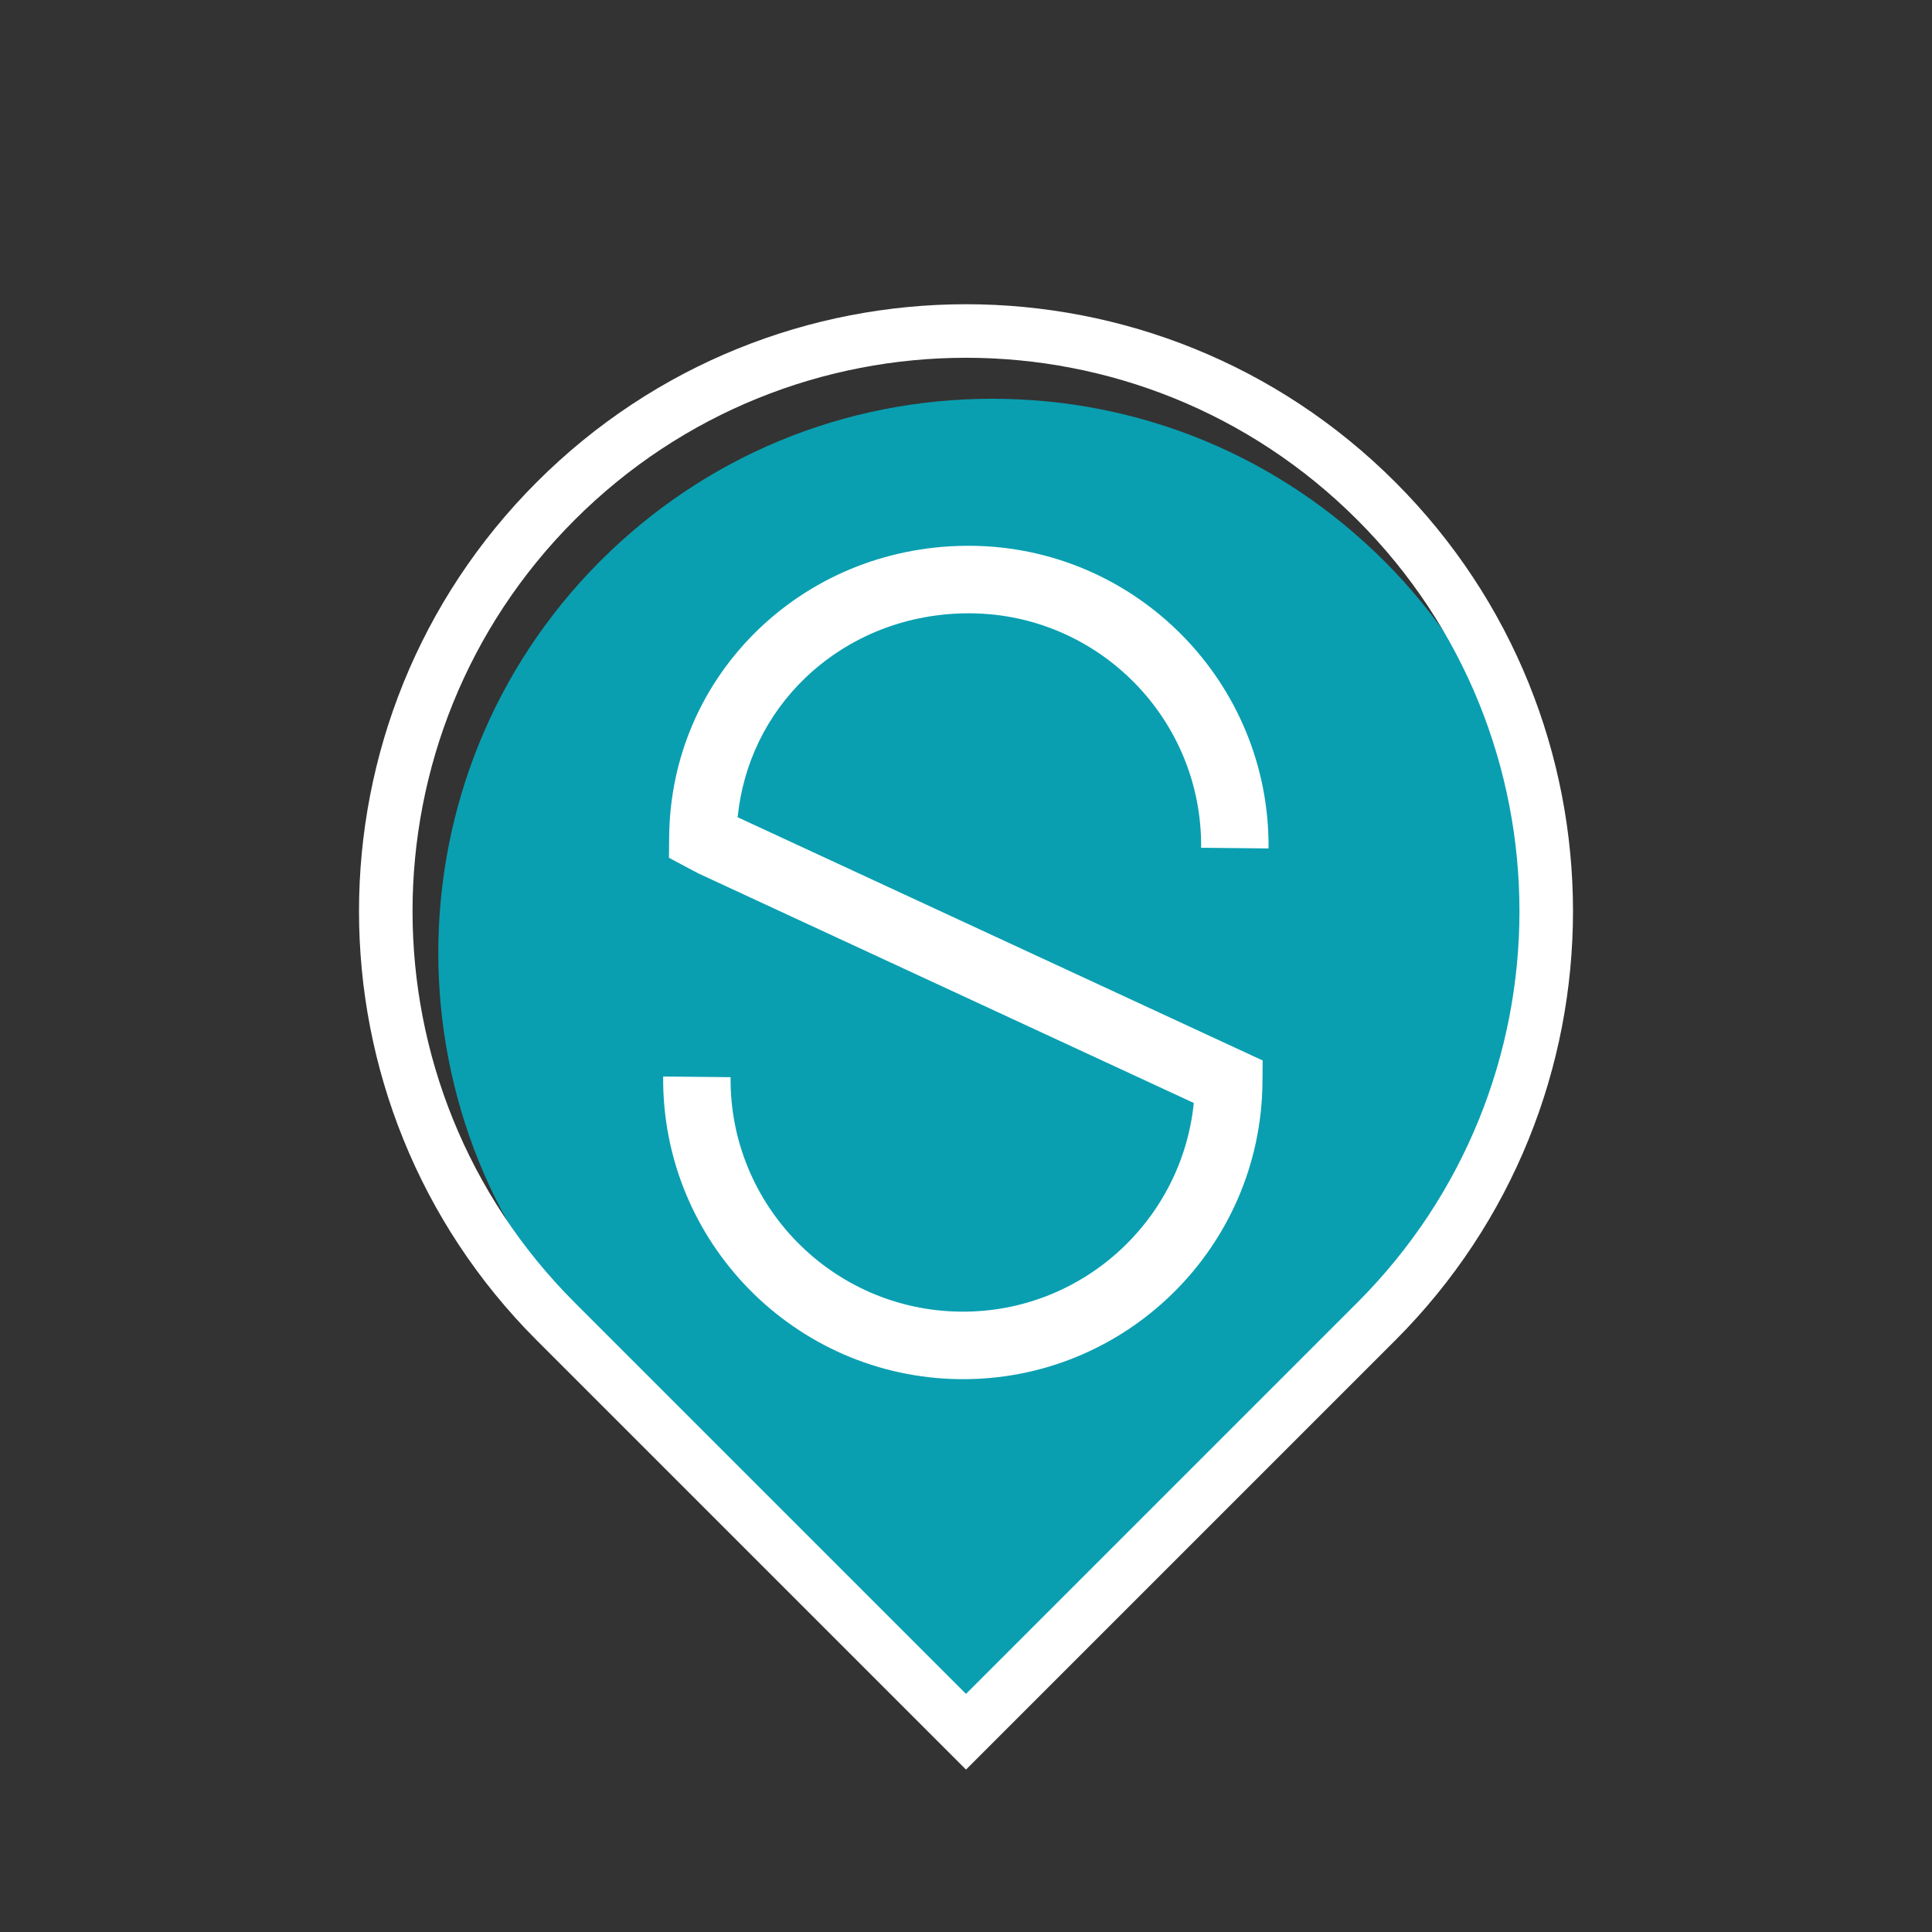
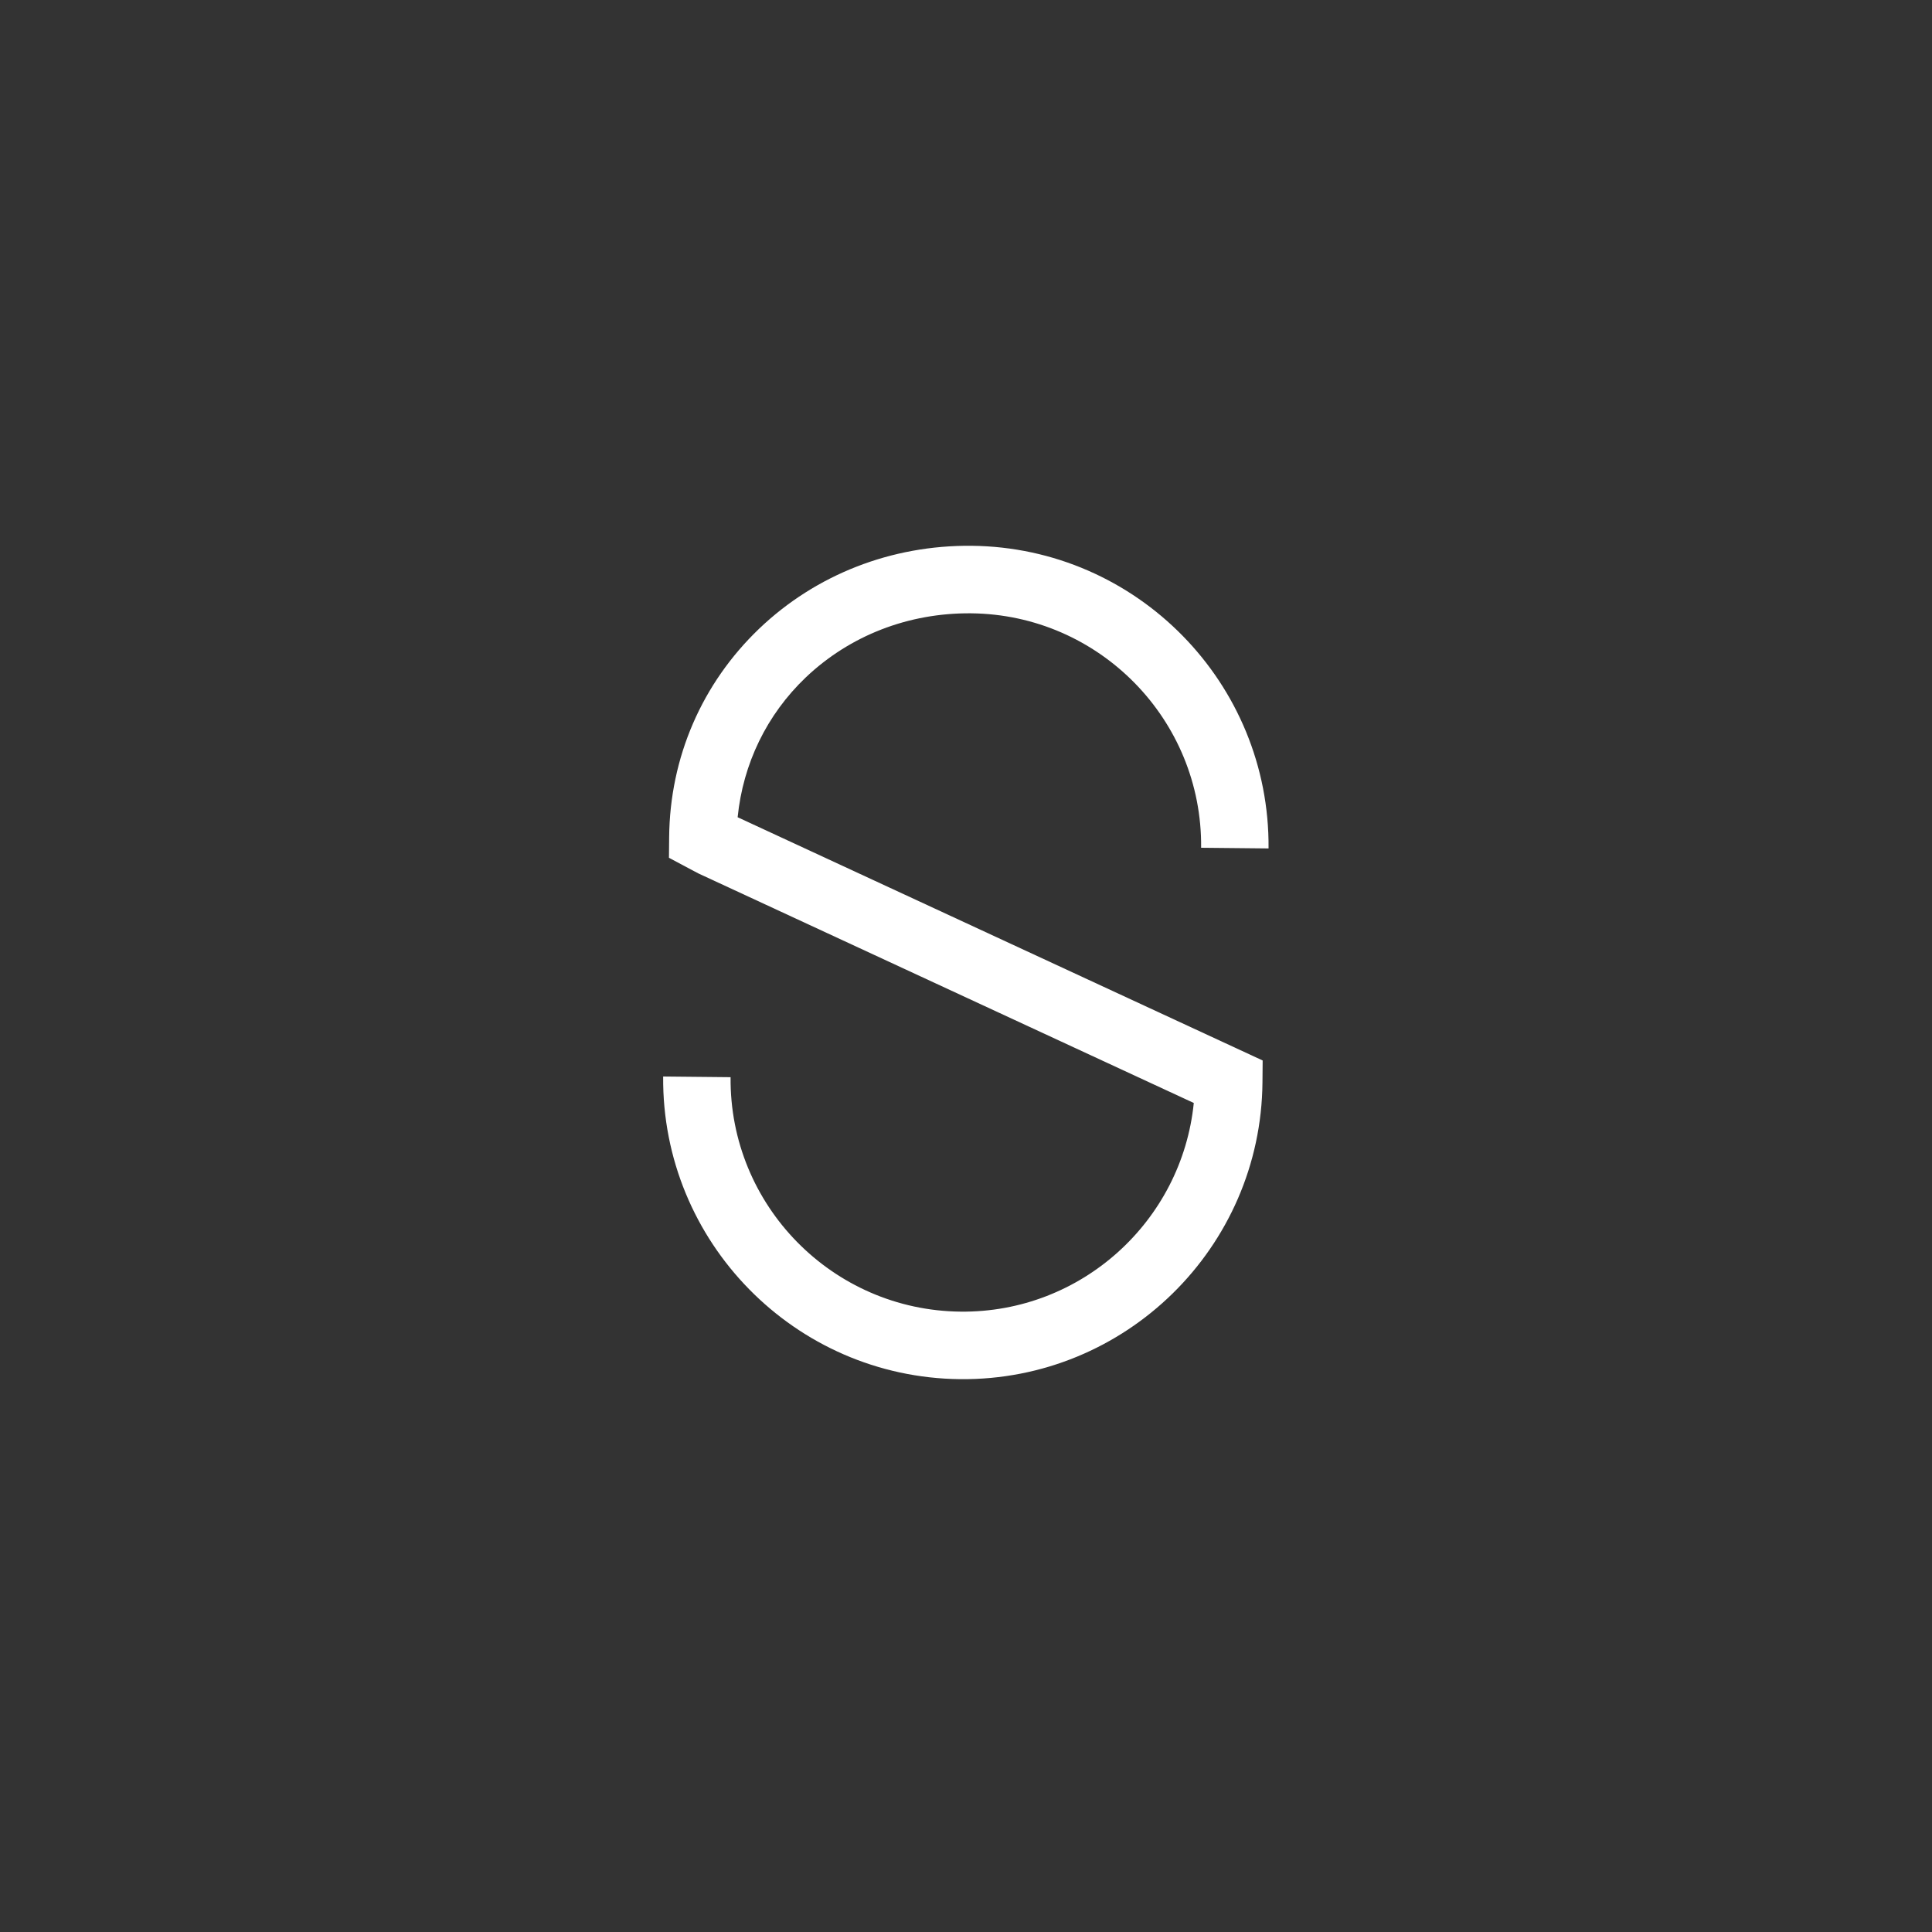
<svg xmlns="http://www.w3.org/2000/svg" version="1.1" id="Layer_1" x="0px" y="0px" viewBox="0 0 200 200" style="enable-background:new 0 0 200 200;" xml:space="preserve">
  <rect x="0" y="0" width="200" height="200" fill="#333333" stroke="none" />
  <style type="text/css">
	.st0{fill:#099FB1;}
	.st1{fill:none;stroke:#FFFFFF;stroke-width:5.542;stroke-miterlimit:10;}
	.st2{fill:#FFFFFF;}
	.st3{fill:#4FB486;}
	.st4{fill:#DF5019;}
	.st5{fill:#FFFFFF;stroke:#FFFFFF;stroke-miterlimit:10;}
	.st6{fill:#89C171;}
	.st7{fill:#FFFFFF;stroke:#FFFFFF;stroke-width:0.25;stroke-miterlimit:10;}
	.st8{fill:#3F99D4;}
	.st9{fill:#D3B565;}
	.st10{fill:#344A99;}
	.st11{fill:#76509A;}
	.st12{fill:#9F3F3E;}
	.st13{fill:#3456A2;}
	.st14{fill:#2A9ED9;}
	.st15{fill:#77BB71;}
	.st16{fill:none;stroke:#FFFFFF;stroke-width:6.025;stroke-miterlimit:10;}
	.st17{fill:#FFFFFF;stroke:#FFFFFF;stroke-width:1.028;stroke-miterlimit:10;}
	.st18{fill:#FFFFFF;stroke:#FFFFFF;stroke-width:1.707;stroke-miterlimit:10;}
	.st19{fill:#FFFFFF;stroke:#FFFFFF;stroke-width:1.471;stroke-miterlimit:10;}
	.st20{fill:none;stroke:#FFFFFF;stroke-width:6.906;stroke-miterlimit:10;}
	.st21{fill:none;stroke:#FFFFFF;stroke-width:6.182;stroke-miterlimit:10;}
	.st22{fill:none;stroke:#FFFFFF;stroke-width:6.297;stroke-miterlimit:10;}
</style>
-   <path class="st0" d="M62.15,139.19c-22.37-22.37-22.37-58.74,0-81.12c10.83-10.83,25.23-16.79,40.57-16.79s29.72,5.97,40.57,16.79  c22.37,22.37,22.37,58.74,0,81.12l-40.57,40.57L62.15,139.19z" />
-   <path class="st1" d="M142.47,51.86L142.47,51.86c-23.46-23.46-61.48-23.46-84.94,0l0,0c-23.46,23.46-23.46,61.48,0,84.94L100,179.27  l42.47-42.47C165.93,113.34,165.93,75.31,142.47,51.86z" />
  <g>
    <path class="st2" d="M99.39,142.77c-17.11-0.17-30.89-14.22-30.74-31.33l6.98,0.07c-0.13,13.26,10.55,24.14,23.81,24.27   c12.51,0.13,22.91-9.38,24.14-21.6l-51.3-23.77l-3.03-1.61l0.02-2.12c0.07-8.28,3.4-15.94,9.33-21.61   c5.87-5.6,13.69-8.65,21.98-8.57c17.11,0.17,30.89,14.22,30.74,31.33l-6.98-0.07c0.13-13.26-10.55-24.14-23.81-24.27   c-6.47-0.06-12.54,2.29-17.11,6.63c-4.05,3.86-6.5,8.94-7.06,14.48l54.35,25.18l-0.02,2.25   C130.55,129.16,116.5,142.94,99.39,142.77z" />
  </g>
</svg>